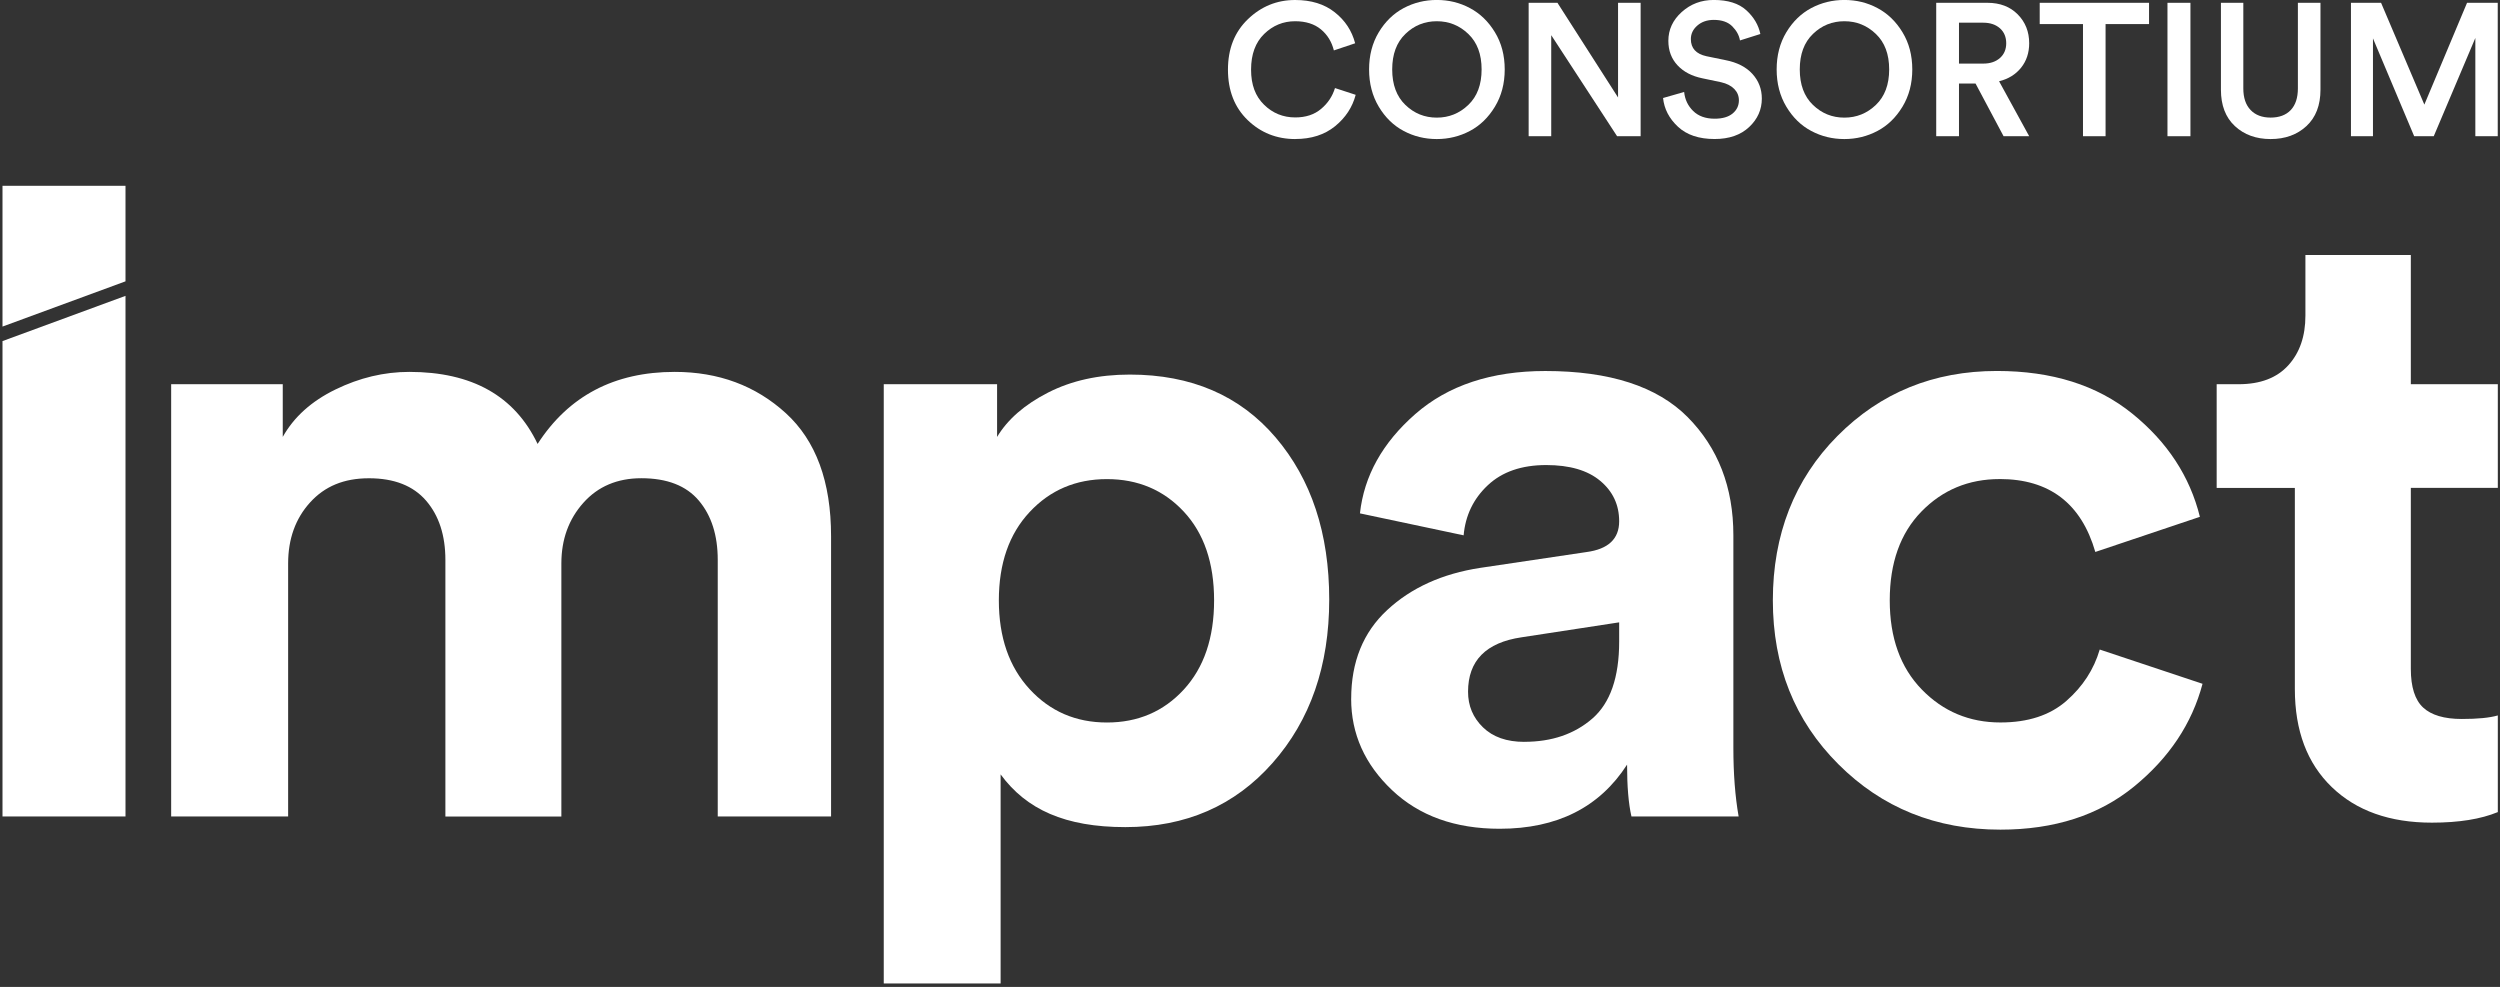
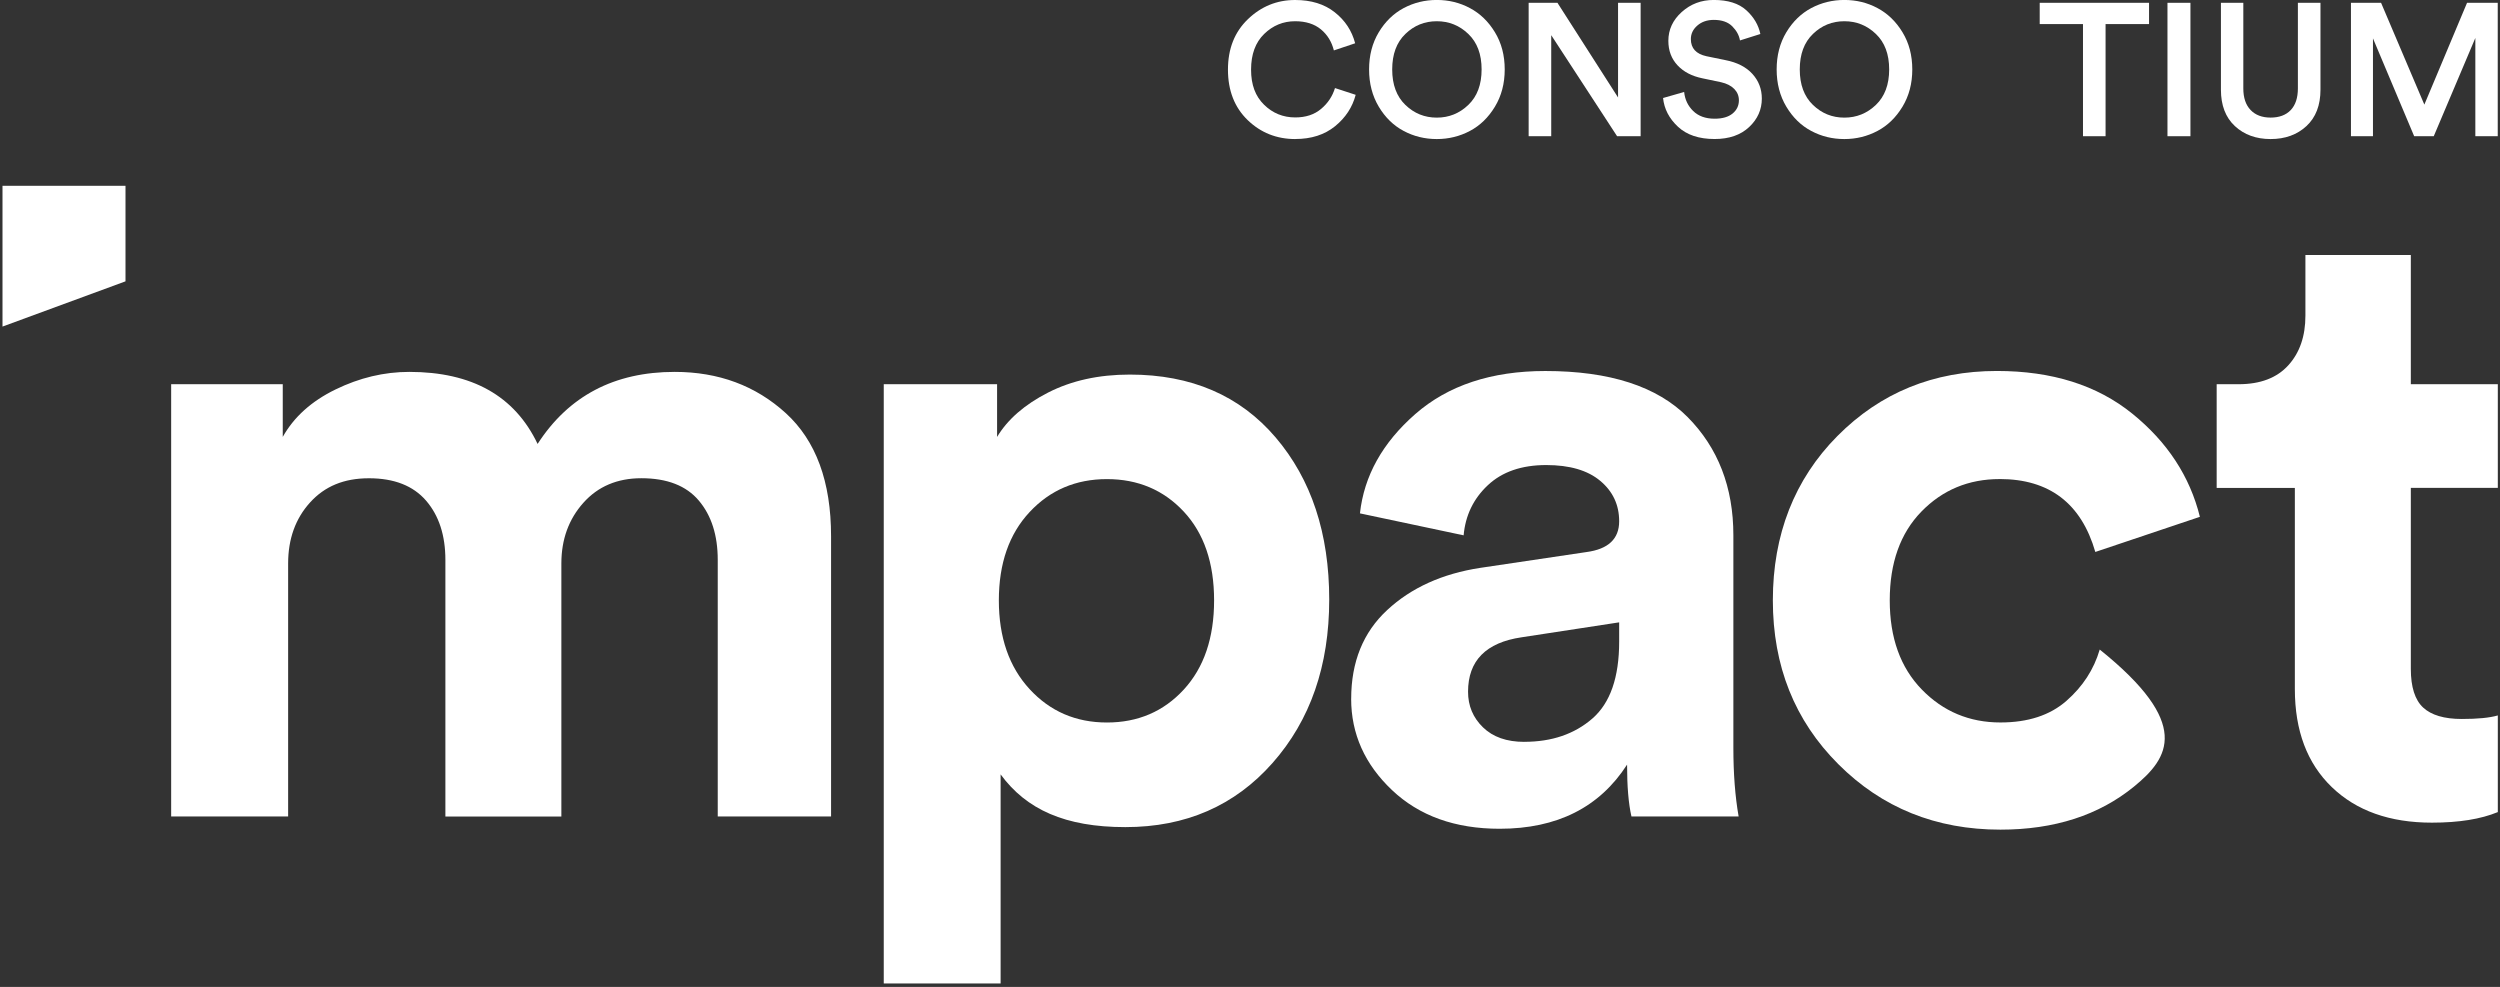
<svg xmlns="http://www.w3.org/2000/svg" width="651" height="257" viewBox="0 0 651 257">
  <rect x="0" y="0" width="651" height="257" fill="#333333" stroke="none" />
  <path id="Path" fill="#ffffff" stroke="none" d="M 75 212.61 L 44.57 212.61 L 44.57 100.04 L 73.63 100.04 L 73.63 113.77 C 76.53 108.59 81.1 104.47 87.36 101.42 C 93.61 98.37 100.02 96.84 106.58 96.84 C 122.9 96.84 134.04 103.1 139.99 115.6 C 148.07 103.1 159.97 96.84 175.68 96.84 C 187.12 96.84 196.76 100.42 204.63 107.59 C 212.48 114.76 216.41 125.43 216.41 139.62 L 216.41 212.61 L 186.9 212.61 L 186.9 145.8 C 186.9 139.39 185.26 134.25 181.98 130.36 C 178.7 126.47 173.71 124.53 167 124.53 C 160.74 124.53 155.71 126.67 151.9 130.94 C 148.09 135.21 146.18 140.47 146.18 146.73 L 146.18 212.62 L 115.98 212.62 L 115.98 145.81 C 115.98 139.4 114.3 134.26 110.95 130.37 C 107.59 126.48 102.63 124.54 96.08 124.54 C 89.53 124.54 84.56 126.64 80.75 130.83 C 76.94 135.03 75.03 140.33 75.03 146.73 L 75.03 212.62 Z" />
  <path id="path1" fill="#ffffff" stroke="none" d="M 260.56 256.09 L 230.13 256.09 L 230.13 100.05 L 259.64 100.05 L 259.64 113.78 C 262.39 109.2 266.81 105.35 272.91 102.23 C 279.01 99.11 286.1 97.54 294.19 97.54 C 310.21 97.54 322.87 103 332.17 113.9 C 341.47 124.81 346.13 138.88 346.13 156.12 C 346.13 173.36 341.21 187.54 331.37 198.68 C 321.53 209.82 308.75 215.38 293.05 215.38 C 277.35 215.38 267.27 210.8 260.56 201.65 L 260.56 256.1 Z M 308.26 179.56 C 313.52 173.84 316.15 166.1 316.15 156.34 C 316.15 146.58 313.52 138.88 308.26 133.23 C 303 127.59 296.32 124.76 288.24 124.76 C 280.16 124.76 273.44 127.62 268.11 133.34 C 262.77 139.06 260.1 146.72 260.1 156.34 C 260.1 165.96 262.77 173.65 268.11 179.45 C 273.45 185.25 280.16 188.14 288.24 188.14 C 296.32 188.14 303 185.28 308.26 179.56 Z" />
  <path id="path2" fill="#ffffff" stroke="none" d="M 351.85 181.96 C 351.85 172.35 354.97 164.65 361.23 158.85 C 367.48 153.05 375.56 149.39 385.48 147.87 L 413.16 143.75 C 418.8 142.99 421.63 140.32 421.63 135.74 C 421.63 131.47 419.99 127.96 416.71 125.22 C 413.43 122.47 408.74 121.1 402.64 121.1 C 396.23 121.1 391.16 122.85 387.42 126.36 C 383.68 129.87 381.59 134.22 381.13 139.4 L 354.13 133.68 C 355.2 123.92 360 115.3 368.54 107.82 C 377.08 100.35 388.37 96.61 402.4 96.61 C 419.18 96.61 431.53 100.62 439.47 108.62 C 447.4 116.63 451.37 126.89 451.37 139.39 L 451.37 194.76 C 451.37 201.47 451.83 207.42 452.74 212.61 L 424.83 212.61 C 424.06 209.26 423.69 204.76 423.69 199.11 C 416.52 210.24 405.46 215.81 390.51 215.81 C 378.92 215.81 369.57 212.46 362.48 205.74 C 355.39 199.03 351.84 191.1 351.84 181.95 Z M 396.92 193.17 C 404.09 193.17 410 191.15 414.65 187.11 C 419.3 183.07 421.63 176.4 421.63 167.09 L 421.63 162.06 L 396.23 165.95 C 386.93 167.32 382.28 172.05 382.28 180.13 C 382.28 183.79 383.57 186.88 386.17 189.4 C 388.76 191.92 392.35 193.18 396.92 193.18 Z" />
-   <path id="path3" fill="#ffffff" stroke="none" d="M 520.7 124.75 C 512.61 124.75 505.83 127.58 500.33 133.22 C 494.84 138.86 492.09 146.57 492.09 156.33 C 492.09 166.09 494.87 173.83 500.44 179.55 C 506 185.27 512.83 188.13 520.92 188.13 C 528.09 188.13 533.81 186.26 538.08 182.52 C 542.35 178.79 545.25 174.32 546.77 169.14 L 573.54 178.06 C 570.79 188.43 564.85 197.36 555.69 204.83 C 546.54 212.3 534.95 216.04 520.91 216.04 C 504.13 216.04 490.06 210.36 478.7 198.99 C 467.33 187.63 461.65 173.4 461.65 156.32 C 461.65 139.24 467.26 124.82 478.47 113.53 C 489.68 102.24 503.52 96.6 520 96.6 C 534.33 96.6 546.08 100.3 555.23 107.7 C 564.38 115.1 570.25 124.06 572.85 134.58 L 545.62 143.73 C 541.96 131.07 533.64 124.74 520.68 124.74 Z" />
+   <path id="path3" fill="#ffffff" stroke="none" d="M 520.7 124.75 C 512.61 124.75 505.83 127.58 500.33 133.22 C 494.84 138.86 492.09 146.57 492.09 156.33 C 492.09 166.09 494.87 173.83 500.44 179.55 C 506 185.27 512.83 188.13 520.92 188.13 C 528.09 188.13 533.81 186.26 538.08 182.52 C 542.35 178.79 545.25 174.32 546.77 169.14 C 570.79 188.43 564.85 197.36 555.69 204.83 C 546.54 212.3 534.95 216.04 520.91 216.04 C 504.13 216.04 490.06 210.36 478.7 198.99 C 467.33 187.63 461.65 173.4 461.65 156.32 C 461.65 139.24 467.26 124.82 478.47 113.53 C 489.68 102.24 503.52 96.6 520 96.6 C 534.33 96.6 546.08 100.3 555.23 107.7 C 564.38 115.1 570.25 124.06 572.85 134.58 L 545.62 143.73 C 541.96 131.07 533.64 124.74 520.68 124.74 Z" />
  <path id="path4" fill="#ffffff" stroke="none" d="M 627.78 66.41 L 627.78 100.04 L 650.43 100.04 L 650.43 127.04 L 627.78 127.04 L 627.78 174.17 C 627.78 178.9 628.85 182.26 630.98 184.24 C 633.11 186.22 636.47 187.22 641.05 187.22 C 645.17 187.22 648.29 186.92 650.43 186.3 L 650.43 211.47 C 646 213.3 640.28 214.22 633.27 214.22 C 622.29 214.22 613.59 211.13 607.19 204.95 C 600.78 198.77 597.58 190.27 597.58 179.44 L 597.58 127.05 L 577.22 127.05 L 577.22 100.05 L 582.94 100.05 C 588.58 100.05 592.89 98.41 595.87 95.13 C 598.85 91.85 600.33 87.54 600.33 82.2 L 600.33 66.41 L 627.79 66.41 Z" />
  <path id="path5" fill="#ffffff" stroke="none" d="M 32.68 48.39 L 0.65 48.39 L 0.65 85.04 L 32.68 73.26 L 32.68 48.39 Z" />
-   <path id="path6" fill="#ffffff" stroke="none" d="M 0.65 88.82 L 0.65 212.61 L 32.68 212.61 L 32.68 77.04 L 0.65 88.82 Z" />
  <g id="Group">
    <path id="path7" fill="#ffffff" stroke="none" d="M 337.3 36.21 C 332.43 36.21 328.29 34.56 324.88 31.26 C 321.47 27.96 319.76 23.58 319.76 18.13 C 319.76 12.68 321.49 8.33 324.95 5 C 328.41 1.67 332.51 0 337.25 0 C 341.43 0 344.87 1.06 347.56 3.19 C 350.26 5.31 352.03 8.01 352.88 11.27 L 347.34 13.13 C 346.78 10.88 345.66 9.05 343.96 7.64 C 342.26 6.24 340.02 5.53 337.25 5.53 C 334.15 5.53 331.46 6.63 329.19 8.84 C 326.92 11.05 325.78 14.14 325.78 18.13 C 325.78 22.12 326.91 25.06 329.16 27.27 C 331.41 29.48 334.12 30.58 337.29 30.58 C 340 30.58 342.24 29.85 344 28.37 C 345.76 26.9 346.97 25.09 347.63 22.93 L 353.02 24.69 C 352.17 27.92 350.38 30.65 347.65 32.87 C 344.92 35.09 341.47 36.2 337.29 36.2 Z" />
    <path id="path8" fill="#ffffff" stroke="none" d="M 359.03 27.78 C 357.35 24.97 356.51 21.74 356.51 18.08 C 356.51 14.42 357.35 11.2 359.03 8.4 C 360.71 5.61 362.88 3.51 365.52 2.1 C 368.17 0.7 371.04 -0.01 374.14 -0.01 C 377.24 -0.01 380.12 0.69 382.76 2.1 C 385.41 3.51 387.58 5.6 389.28 8.4 C 390.98 11.19 391.83 14.42 391.83 18.08 C 391.83 21.74 390.98 24.97 389.28 27.78 C 387.58 30.59 385.41 32.7 382.76 34.1 C 380.11 35.5 377.24 36.21 374.14 36.21 C 371.04 36.21 368.16 35.51 365.52 34.1 C 362.87 32.7 360.71 30.59 359.03 27.78 Z M 365.96 8.84 C 363.67 11.05 362.53 14.12 362.53 18.08 C 362.53 22.04 363.67 25.11 365.96 27.32 C 368.25 29.53 370.97 30.63 374.14 30.63 C 377.31 30.63 380.04 29.53 382.35 27.32 C 384.65 25.12 385.81 22.04 385.81 18.08 C 385.81 14.12 384.66 11.05 382.35 8.84 C 380.05 6.63 377.31 5.53 374.14 5.53 C 370.97 5.53 368.24 6.63 365.96 8.84 Z" />
    <path id="path9" fill="#ffffff" stroke="none" d="M 427.21 35.47 L 421.09 35.47 L 403.94 9.16 L 403.94 35.47 L 398.06 35.47 L 398.06 0.73 L 405.56 0.73 L 421.34 25.38 L 421.34 0.73 L 427.22 0.73 L 427.22 35.47 Z" />
    <path id="path10" fill="#ffffff" stroke="none" d="M 458.38 8.86 L 453.09 10.53 C 452.86 9.19 452.19 7.97 451.08 6.85 C 449.97 5.74 448.37 5.18 446.28 5.18 C 444.55 5.18 443.12 5.67 441.99 6.65 C 440.86 7.63 440.3 8.81 440.3 10.18 C 440.3 12.57 441.66 14.05 444.37 14.64 L 449.37 15.67 C 452.37 16.26 454.69 17.45 456.33 19.25 C 457.96 21.05 458.78 23.19 458.78 25.67 C 458.78 28.54 457.68 31.02 455.47 33.09 C 453.26 35.16 450.27 36.2 446.48 36.2 C 442.4 36.2 439.21 35.13 436.93 32.99 C 434.64 30.85 433.35 28.36 433.06 25.52 L 438.55 23.95 C 438.75 25.91 439.53 27.56 440.9 28.9 C 442.27 30.24 444.13 30.91 446.49 30.91 C 448.52 30.91 450.07 30.46 451.17 29.56 C 452.26 28.66 452.81 27.51 452.81 26.11 C 452.81 24.97 452.4 23.98 451.59 23.15 C 450.77 22.32 449.63 21.74 448.16 21.41 L 443.26 20.38 C 440.55 19.82 438.4 18.7 436.82 17 C 435.24 15.3 434.44 13.18 434.44 10.63 C 434.44 7.72 435.6 5.22 437.92 3.13 C 440.24 1.04 443.02 -0.01 446.25 -0.01 C 449.94 -0.01 452.77 0.88 454.73 2.66 C 456.69 4.44 457.91 6.51 458.4 8.86 Z" />
    <path id="path11" fill="#ffffff" stroke="none" d="M 465.16 27.78 C 463.48 24.97 462.64 21.74 462.64 18.08 C 462.64 14.42 463.48 11.2 465.16 8.4 C 466.84 5.61 469.01 3.51 471.65 2.1 C 474.3 0.7 477.17 -0.01 480.27 -0.01 C 483.37 -0.01 486.25 0.69 488.89 2.1 C 491.54 3.51 493.71 5.6 495.41 8.4 C 497.11 11.19 497.96 14.42 497.96 18.08 C 497.96 21.74 497.11 24.97 495.41 27.78 C 493.71 30.59 491.54 32.7 488.89 34.1 C 486.24 35.5 483.37 36.21 480.27 36.21 C 477.17 36.21 474.29 35.51 471.65 34.1 C 469 32.7 466.84 30.59 465.16 27.78 Z M 472.09 8.84 C 469.8 11.05 468.66 14.12 468.66 18.08 C 468.66 22.04 469.8 25.11 472.09 27.32 C 474.38 29.53 477.1 30.63 480.27 30.63 C 483.44 30.63 486.17 29.53 488.48 27.32 C 490.78 25.12 491.94 22.04 491.94 18.08 C 491.94 14.12 490.79 11.05 488.48 8.84 C 486.18 6.63 483.44 5.53 480.27 5.53 C 477.1 5.53 474.37 6.63 472.09 8.84 Z" />
-     <path id="path12" fill="#ffffff" stroke="none" d="M 521.73 35.47 L 514.43 21.75 L 510.12 21.75 L 510.12 35.47 L 504.19 35.47 L 504.19 0.73 L 517.52 0.73 C 520.79 0.73 523.42 1.73 525.41 3.74 C 527.4 5.75 528.4 8.26 528.4 11.26 C 528.4 13.74 527.7 15.87 526.29 17.63 C 524.88 19.39 522.97 20.57 520.56 21.16 L 528.4 35.47 L 521.74 35.47 Z M 510.12 16.56 L 516.44 16.56 C 518.24 16.56 519.68 16.08 520.78 15.11 C 521.87 14.15 522.42 12.86 522.42 11.26 C 522.42 9.66 521.87 8.33 520.78 7.36 C 519.68 6.4 518.24 5.91 516.44 5.91 L 510.12 5.91 L 510.12 16.54 Z" />
    <path id="path13" fill="#ffffff" stroke="none" d="M 559.61 6.27 L 548.29 6.27 L 548.29 35.47 L 542.41 35.47 L 542.41 6.27 L 531.14 6.27 L 531.14 0.73 L 559.61 0.73 L 559.61 6.27 Z" />
    <path id="path14" fill="#ffffff" stroke="none" d="M 570.39 35.47 L 564.41 35.47 L 564.41 0.73 L 570.39 0.73 L 570.39 35.47 Z" />
    <path id="path15" fill="#ffffff" stroke="none" d="M 600.6 32.83 C 598.17 35.08 595.05 36.21 591.27 36.21 C 587.49 36.21 584.38 35.08 581.96 32.83 C 579.54 30.58 578.33 27.42 578.33 23.37 L 578.33 0.73 L 584.16 0.73 L 584.16 23.03 C 584.16 25.45 584.79 27.32 586.05 28.64 C 587.31 29.96 589.05 30.62 591.27 30.62 C 593.49 30.62 595.27 29.97 596.51 28.66 C 597.75 27.35 598.37 25.47 598.37 23.03 L 598.37 0.73 L 604.25 0.73 L 604.25 23.37 C 604.25 27.42 603.03 30.57 600.6 32.83 Z" />
    <path id="path16" fill="#ffffff" stroke="none" d="M 650.41 35.47 L 644.58 35.47 L 644.58 9.89 L 633.75 35.47 L 628.65 35.47 L 617.92 9.99 L 617.92 35.47 L 612.19 35.47 L 612.19 0.73 L 620.03 0.73 L 631.3 27.24 L 642.42 0.73 L 650.41 0.73 L 650.41 35.47 Z" />
  </g>
</svg>